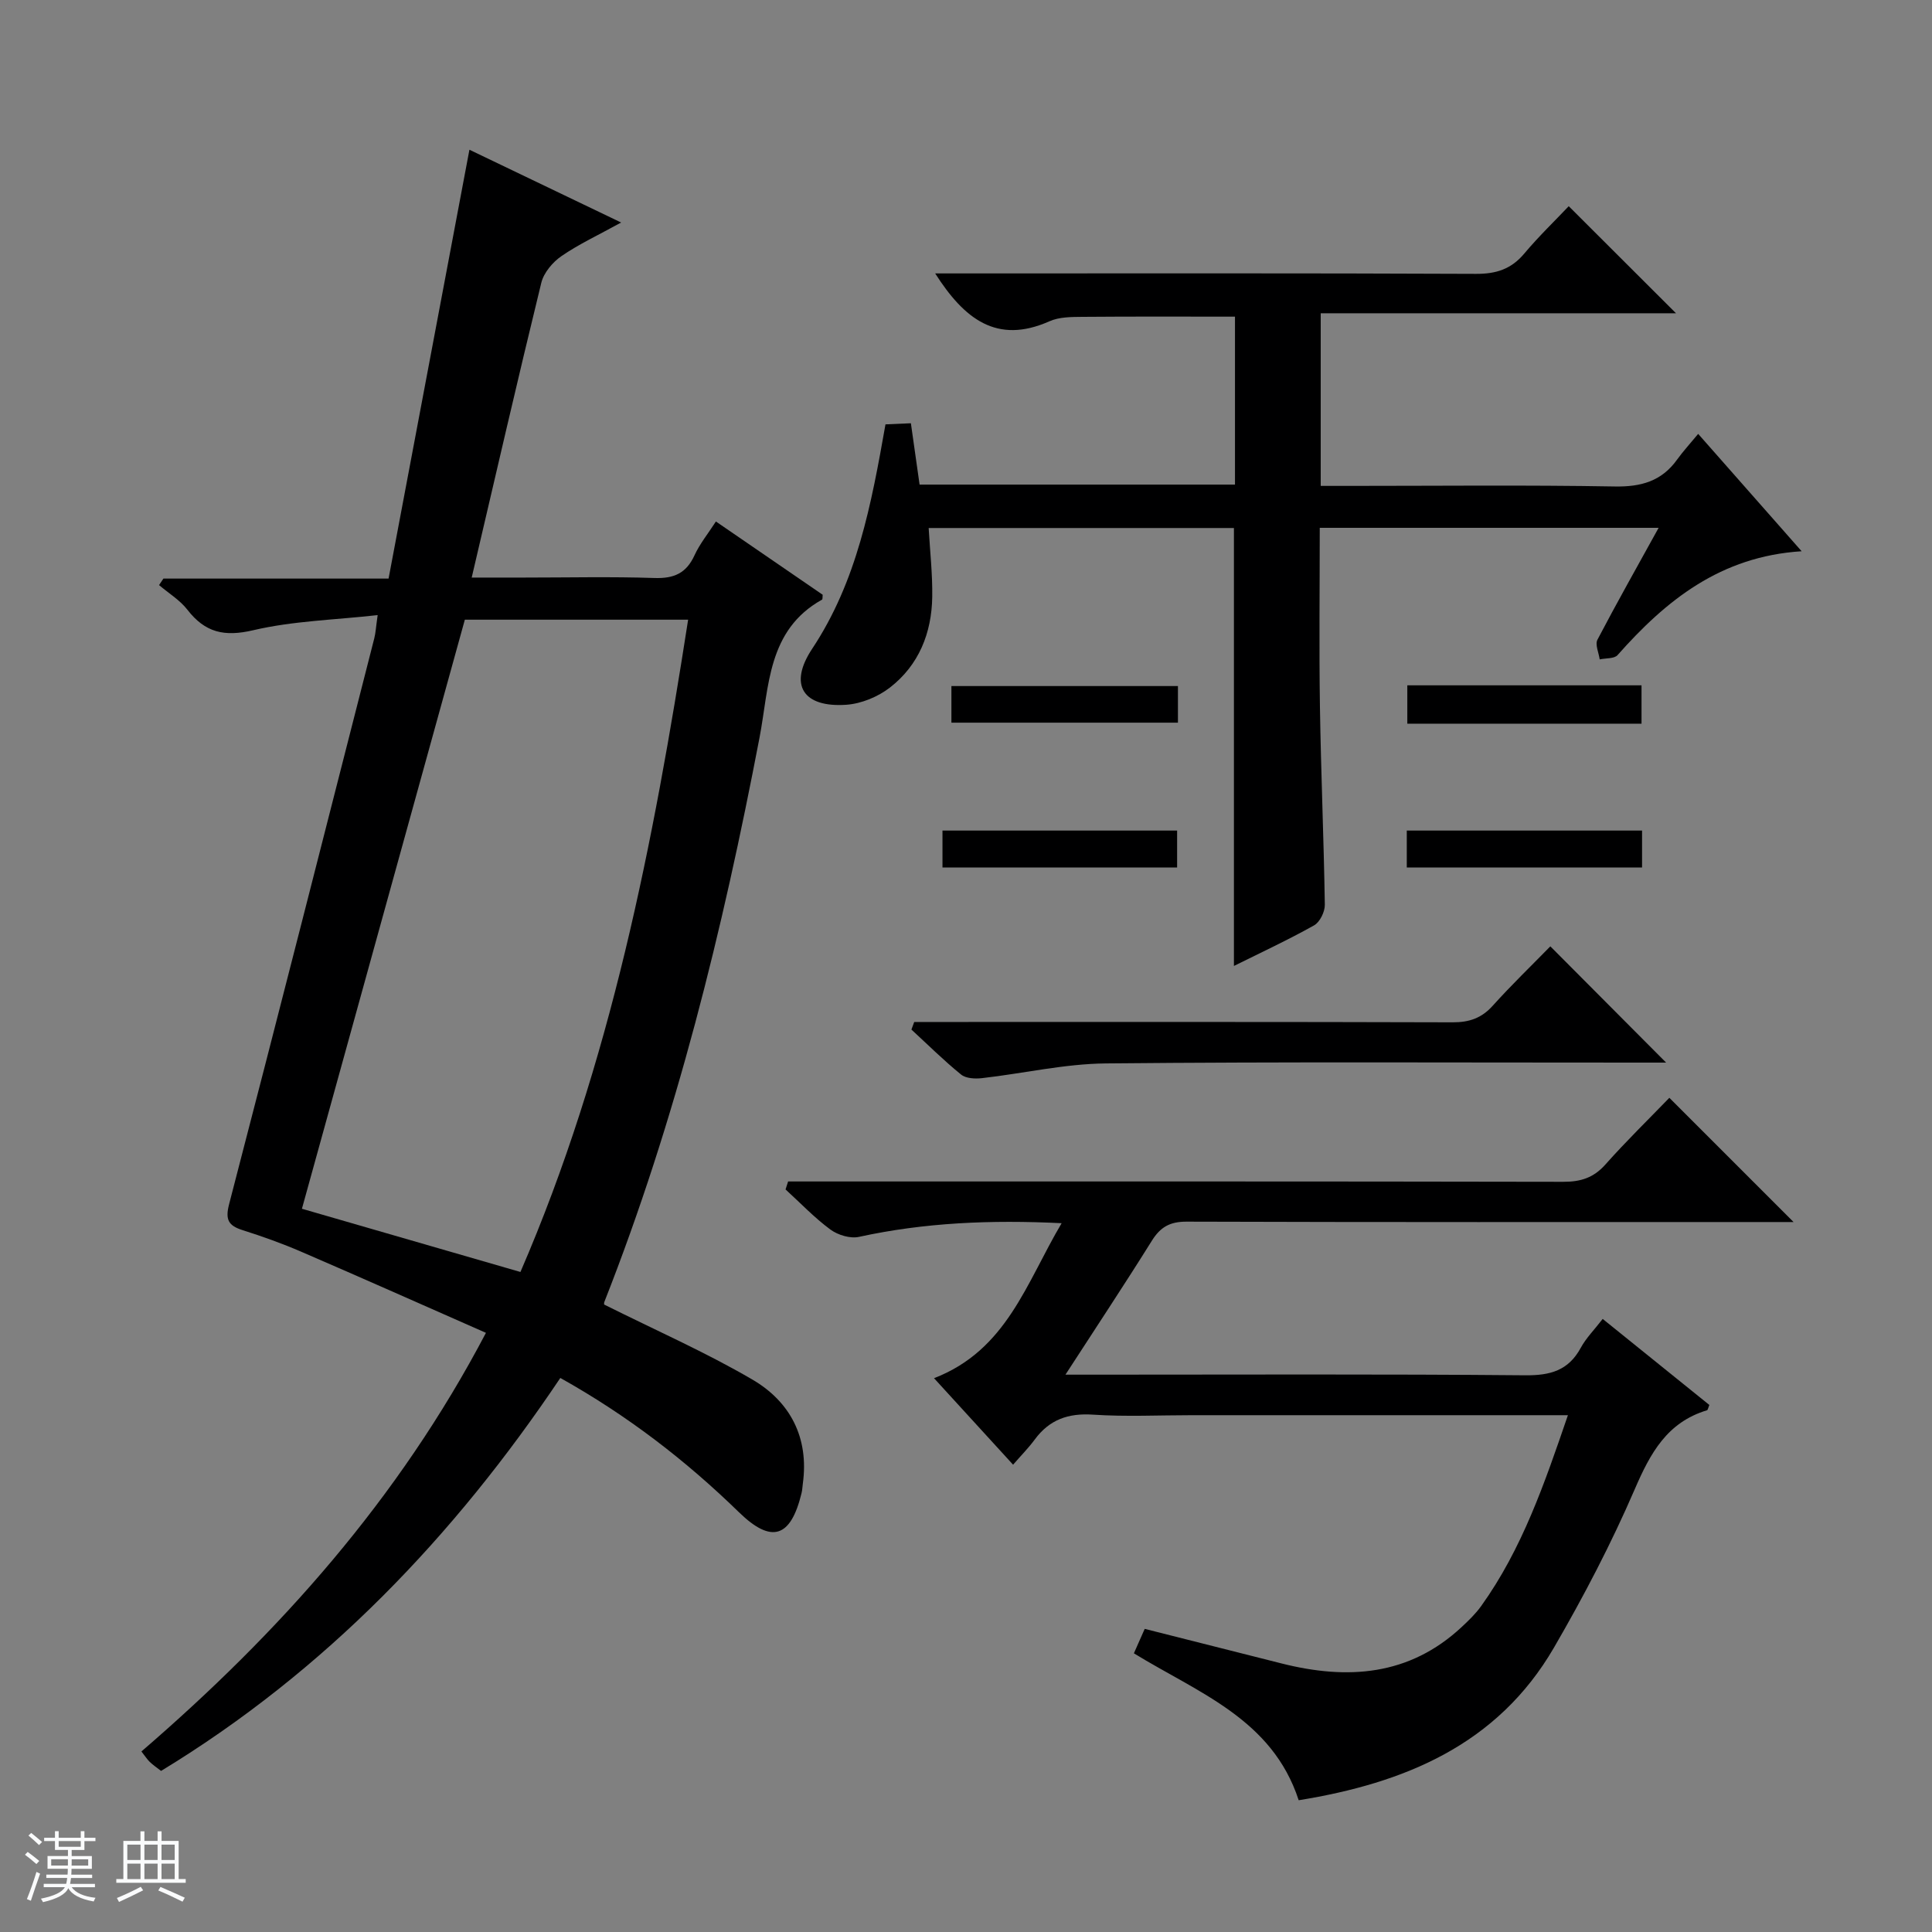
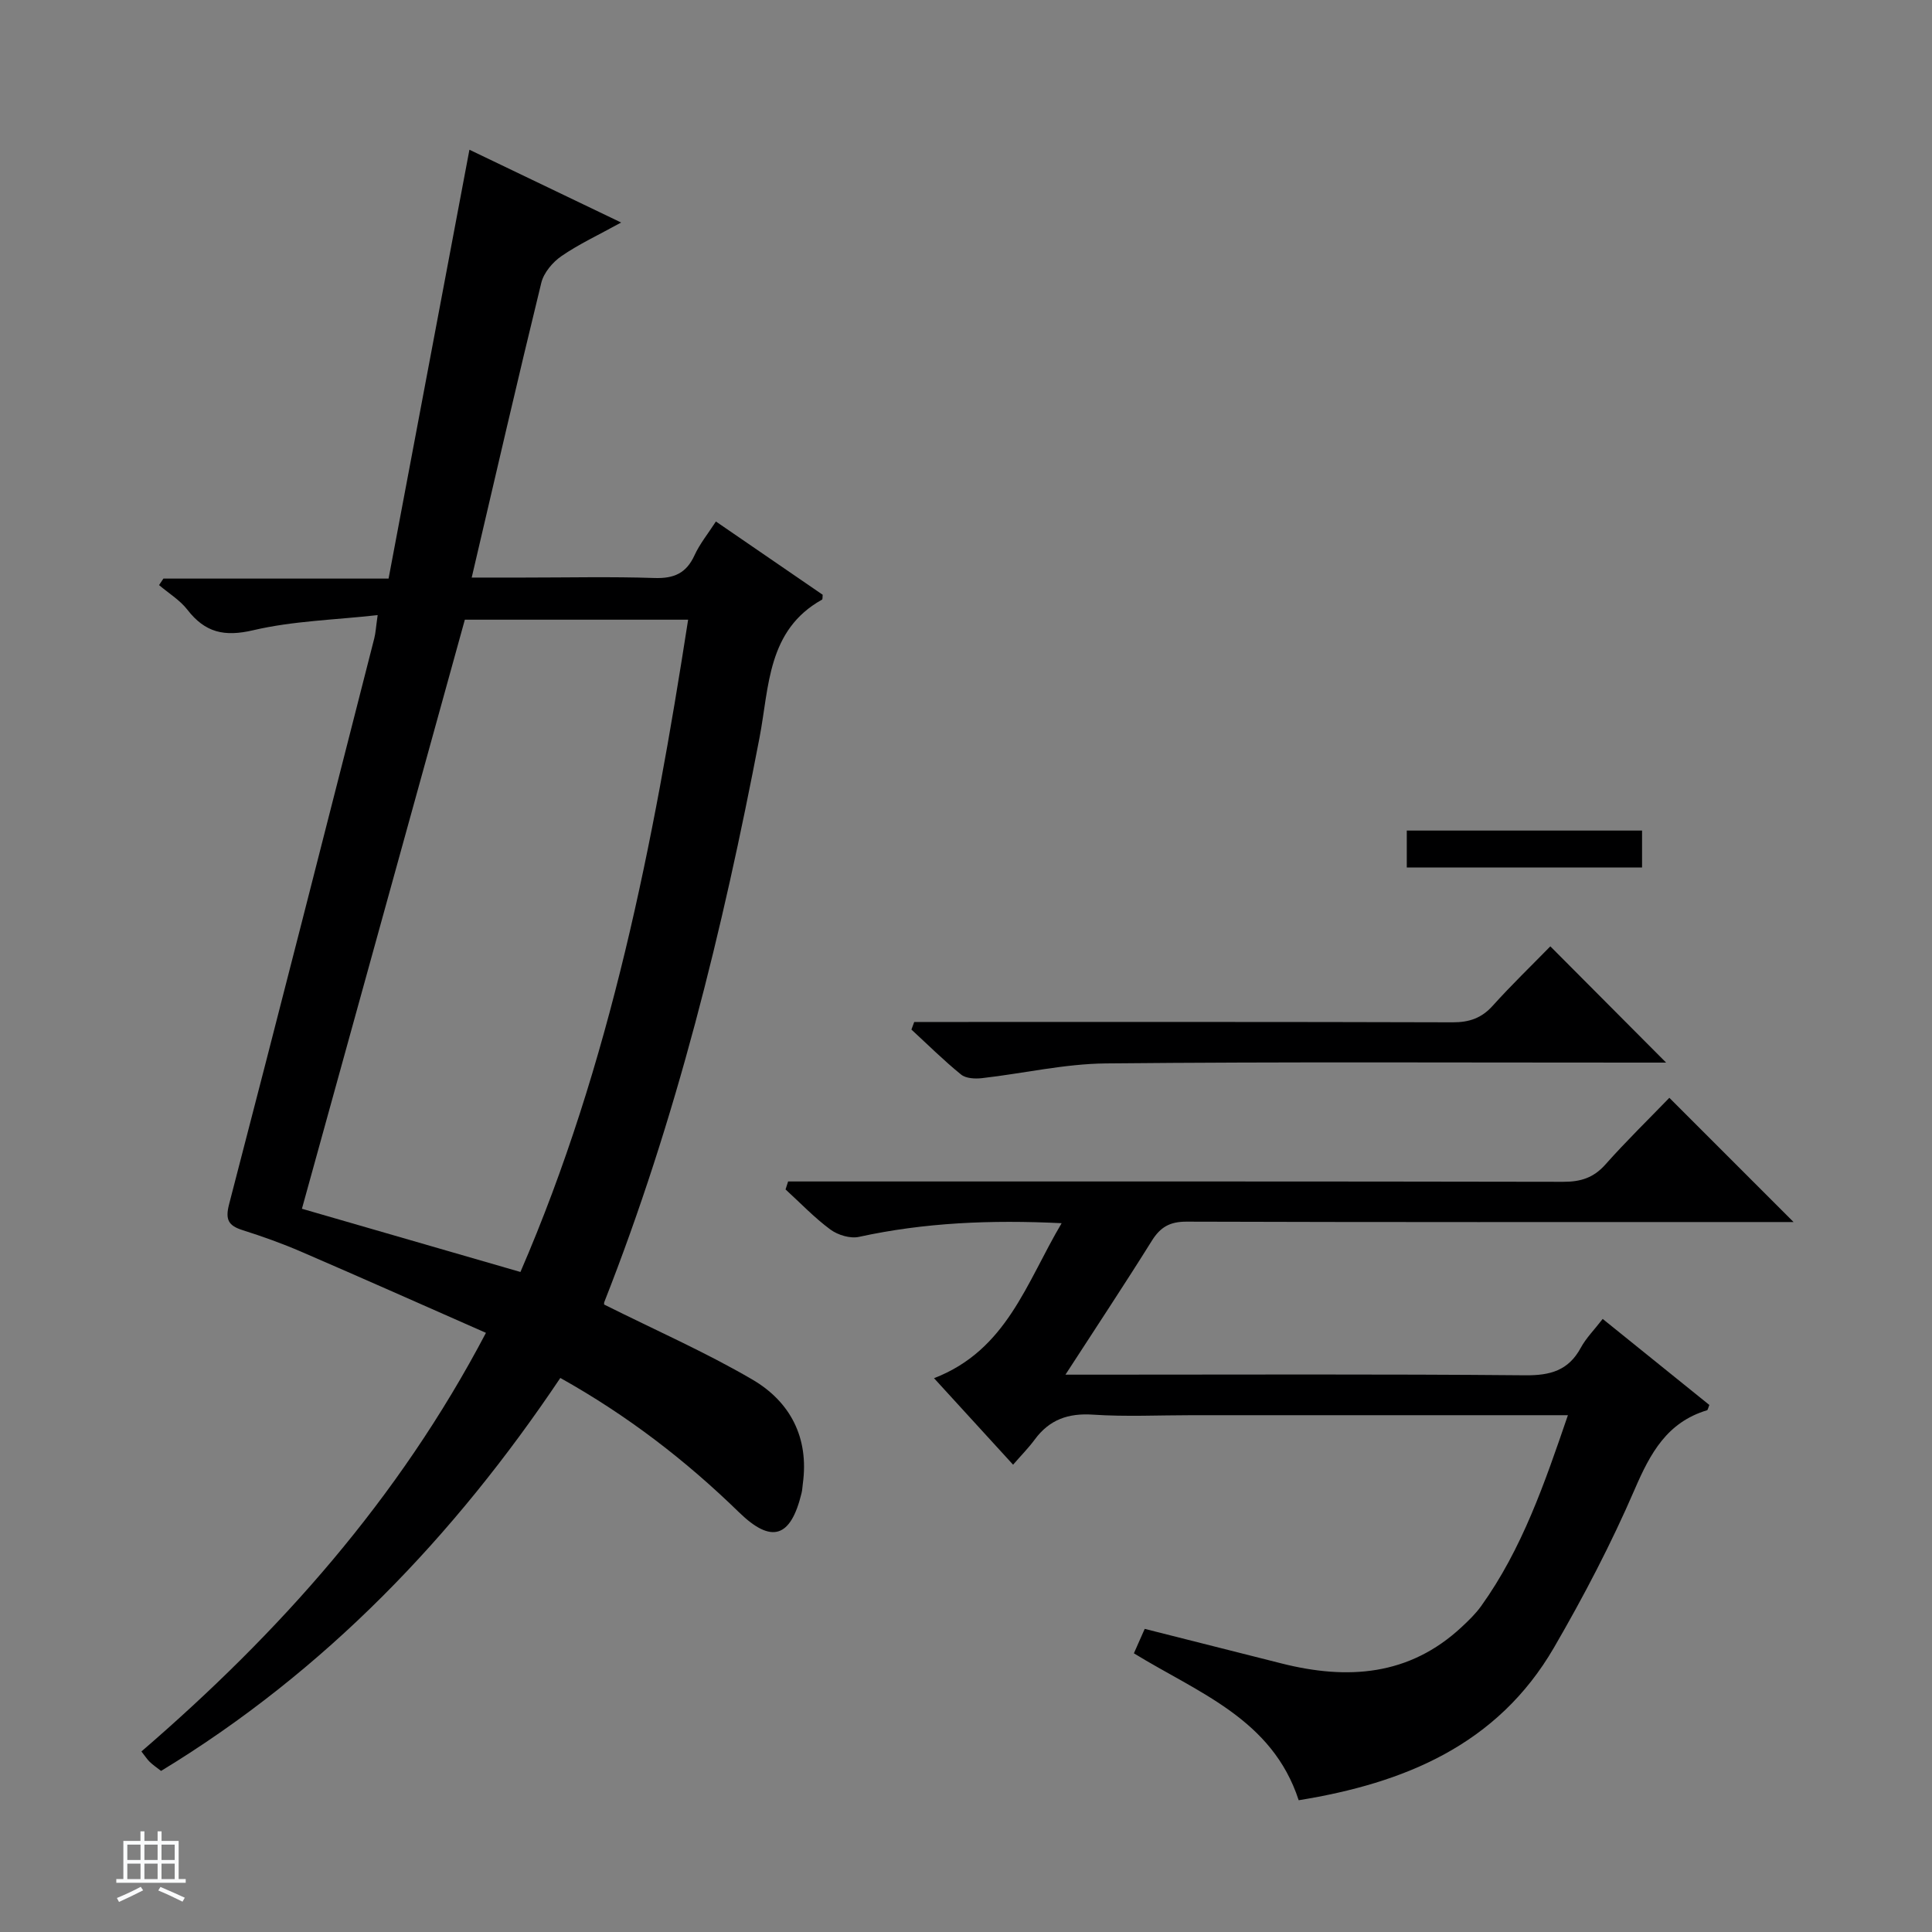
<svg xmlns="http://www.w3.org/2000/svg" enable-background="new 0 0 400 400" viewBox="0 0 400 400">
  <rect x="0" y="0" width="400" height="400" fill="#808080" stroke="none" />
-   <path d="m5.17 384 .56-.58c.85.61 1.65 1.24 2.4 1.87l-.59.64c-.84-.73-1.63-1.38-2.37-1.93m1.22 9.53-.82-.34c.71-1.76 1.37-3.64 1.98-5.63.24.13.5.25.76.36-.6 1.67-1.24 3.54-1.92 5.61m-.5-13.5.57-.54c.56.44 1.31 1.06 2.26 1.87l-.64.64c-.68-.66-1.41-1.32-2.19-1.97m3.25.46h2.24v-1.36h.77v1.36h4.57v-1.36h.76v1.36h2.28v.69h-2.28v1.84h-2.64v1.26h4.18v2.64h-4.21c0 .45-.02.86-.05 1.21h4.32v.69h-4.38c-.04.34-.1.75-.19 1.22h5.15v.69h-4.82c.87 1.19 2.51 1.92 4.93 2.19-.17.31-.3.57-.37.76-2.77-.49-4.52-1.41-5.26-2.76-.56 1.26-2.3 2.23-5.24 2.9-.12-.24-.26-.48-.43-.72 2.73-.55 4.38-1.34 4.96-2.38h-4.38v-.69h4.65c.1-.38.17-.79.21-1.22h-4.32v-.69h4.4c.03-.34.05-.75.05-1.21h-4.2v-2.64h4.23v-1.26h-2.69v-1.84h-2.24zm1.46 4.46v1.29h3.45c.01-.4.02-.57.01-.53v-.32-.45h-3.46zm1.55-2.59h4.57v-1.19h-4.57zm6.11 2.59h-3.42v.77c-.01.19-.01.37-.02.53h3.44z" fill="#fafbfc" />
  <path d="m32.63 379.16h.82v1.98h3.54v7.89h1.46v.78h-14.37v-.78h1.46v-7.89h3.54v-1.98h.82v1.98h2.73zm-3.49 11.48.5.73c-1.61.82-3.28 1.63-5 2.41-.13-.27-.28-.55-.44-.82 1.75-.72 3.4-1.49 4.94-2.32m-2.78-5.55h2.73v-3.18h-2.73zm0 3.95h2.73v-3.2h-2.73zm3.54-3.95h2.73v-3.18h-2.73zm0 3.95h2.73v-3.2h-2.73zm7.89 4.68c-1.84-.92-3.51-1.7-5.02-2.32l.45-.73c1.89.8 3.57 1.55 5.04 2.23zm-1.62-11.81h-2.73v3.18h2.73zm-2.73 7.13h2.73v-3.2h-2.73v3.19z" fill="#fafbfc" />
  <g fill="#000001">
    <path d="m125.12 270.11c10.6 5.3 20.94 9.84 30.63 15.5 7.86 4.59 11.77 12.04 10.47 21.55-.09.66-.11 1.34-.27 1.98-2.22 9.18-6.17 10.56-12.95 3.96-11.03-10.74-23.08-20.03-36.99-27.81-21.96 32.74-48.64 60.67-82.66 81.36-.83-.65-1.64-1.19-2.34-1.86-.57-.55-1-1.25-1.73-2.17 28.57-24.62 53.23-52.21 71.33-86.67-13.03-5.74-25.58-11.33-38.21-16.78-3.95-1.71-8.03-3.17-12.14-4.47-2.96-.94-3.67-2.14-2.82-5.41 10.15-39.01 20.08-78.08 30.05-117.13.28-1.11.34-2.28.7-4.81-8.91 1-17.53 1.2-25.75 3.13-6 1.41-9.98.49-13.64-4.24-1.56-2.01-3.89-3.42-5.87-5.1.3-.45.6-.9.9-1.35h46.62c5.58-29.61 11.13-59.01 16.74-88.79 9.68 4.65 20.05 9.62 31.41 15.07-4.73 2.61-8.75 4.47-12.35 6.95-1.83 1.26-3.67 3.44-4.18 5.53-4.88 19.95-9.48 39.97-14.41 61.03h10.86c9 0 18-.21 26.99.09 4.01.13 6.57-.97 8.27-4.68 1.09-2.39 2.81-4.49 4.44-7.02 7.47 5.12 14.81 10.16 22.11 15.17-.06.46.01.93-.14 1.01-11.34 6.31-10.93 18.07-12.93 28.52-7.62 39.84-17.25 79.11-32.16 116.94-.08.29.02.65.02.5zm-17.37-6.76c18.67-43.13 27.53-88.8 34.72-135.05-16.17 0-31.58 0-46.23 0-11.34 40.99-22.54 81.5-33.73 121.96 14.92 4.32 29.85 8.64 45.24 13.09z" />
    <path d="m324.62 293c-26.52 0-52.17 0-77.82 0-6.83 0-13.69.34-20.49-.11-5.14-.35-9.03 1.02-12.07 5.14-1.28 1.74-2.82 3.29-4.49 5.22-5.59-6.12-10.73-11.74-16.37-17.91 15.07-5.81 19.11-19.78 26.42-32.09-14.7-.72-28.39-.13-41.96 2.83-1.81.4-4.37-.38-5.92-1.52-3.32-2.45-6.21-5.5-9.28-8.3.18-.55.36-1.1.53-1.65h5.51c51.66 0 103.32-.03 154.98.07 3.61.01 6.28-.83 8.73-3.59 4.3-4.84 8.95-9.37 13.23-13.8 8.69 8.69 16.9 16.91 25.72 25.72-1.86 0-3.52 0-5.19 0-40.16 0-80.32.05-120.48-.08-3.45-.01-5.42 1.11-7.19 3.95-5.62 9-11.49 17.85-17.89 27.73h6.2c29.66 0 59.33-.14 88.99.13 5.2.05 8.95-.99 11.5-5.69 1.09-2.01 2.78-3.7 4.54-5.98 7.49 6.04 14.82 11.96 22.08 17.81-.25.61-.31 1.04-.48 1.1-8.26 2.49-11.73 8.86-14.96 16.34-4.86 11.26-10.58 22.21-16.74 32.82-11.71 20.15-31 28.05-52.84 31.58-5.48-16.82-20.74-22.2-34.12-30.42.68-1.55 1.4-3.16 2.24-5.06 9.51 2.4 18.92 4.79 28.34 7.16 13.63 3.44 26.41 2.59 37.28-7.54 1.45-1.35 2.91-2.76 4.06-4.37 8.45-11.8 13.08-25.29 17.94-39.49z" />
-     <path d="m343.4 109.28c-23.84 0-46.77 0-70.16 0 0 12.56-.15 24.85.04 37.13.21 13.64.8 27.28 1.01 40.92.02 1.45-1.03 3.59-2.23 4.26-5.33 2.99-10.89 5.57-16.59 8.4 0-30.37 0-60.36 0-90.67-20.86 0-41.93 0-63.2 0 .27 4.78.81 9.52.74 14.25-.11 7.48-2.77 14.14-8.76 18.78-2.46 1.91-5.89 3.33-8.98 3.56-8.98.64-12.08-4.1-7.13-11.57 9.3-14.02 12.26-29.9 15.19-46.48 1.59-.07 3.32-.15 5.26-.23.62 4.35 1.19 8.41 1.8 12.7h65.3c0-11.64 0-23.07 0-34.77-10.41 0-20.97-.05-31.54.04-2.31.02-4.85.01-6.88.92-10.92 4.85-17.65-.51-23.65-9.91h5.5c35.49 0 70.98-.07 106.47.09 4.2.02 7.3-.99 10-4.21 2.99-3.56 6.36-6.8 9.2-9.8 7.66 7.65 14.93 14.9 22.21 22.17-24 0-48.65 0-73.56 0v35.74h5.89c18.33 0 36.66-.2 54.98.12 5.46.1 9.7-1.09 12.91-5.56 1.25-1.73 2.7-3.31 4.37-5.33 7.43 8.43 14.09 15.99 21.42 24.3-16.8 1.06-28.08 10.17-38.11 21.5-.69.78-2.44.61-3.7.89-.19-1.37-.99-3.07-.47-4.07 3.99-7.62 8.22-15.1 12.67-23.17z" />
    <path d="m344.95 220c-2.02 0-3.81 0-5.61 0-36.8.01-73.59-.19-110.38.17-8.56.08-17.09 2.08-25.66 3.05-1.42.16-3.31.07-4.31-.74-3.59-2.91-6.88-6.18-10.29-9.32.19-.52.39-1.05.58-1.57h5.58c35.3 0 70.59-.04 105.89.07 3.43.01 5.98-.85 8.3-3.43 3.89-4.32 8.08-8.36 11.93-12.3 8.06 8.1 15.79 15.86 23.97 24.07z" />
-     <path d="m339.86 149.83c-16.3 0-32.21 0-48.49 0 0-2.59 0-5.11 0-7.94h48.49z" />
-     <path d="m195.13 179.6c0-2.7 0-4.99 0-7.64h48.58v7.64c-15.96 0-32.11 0-48.58 0z" />
    <path d="m339.97 171.96v7.64c-16.15 0-32.3 0-48.71 0 0-2.46 0-4.87 0-7.64z" />
-     <path d="m243.88 142.04v7.58c-15.5 0-31 0-46.9 0 0-2.33 0-4.72 0-7.58z" />
  </g>
</svg>